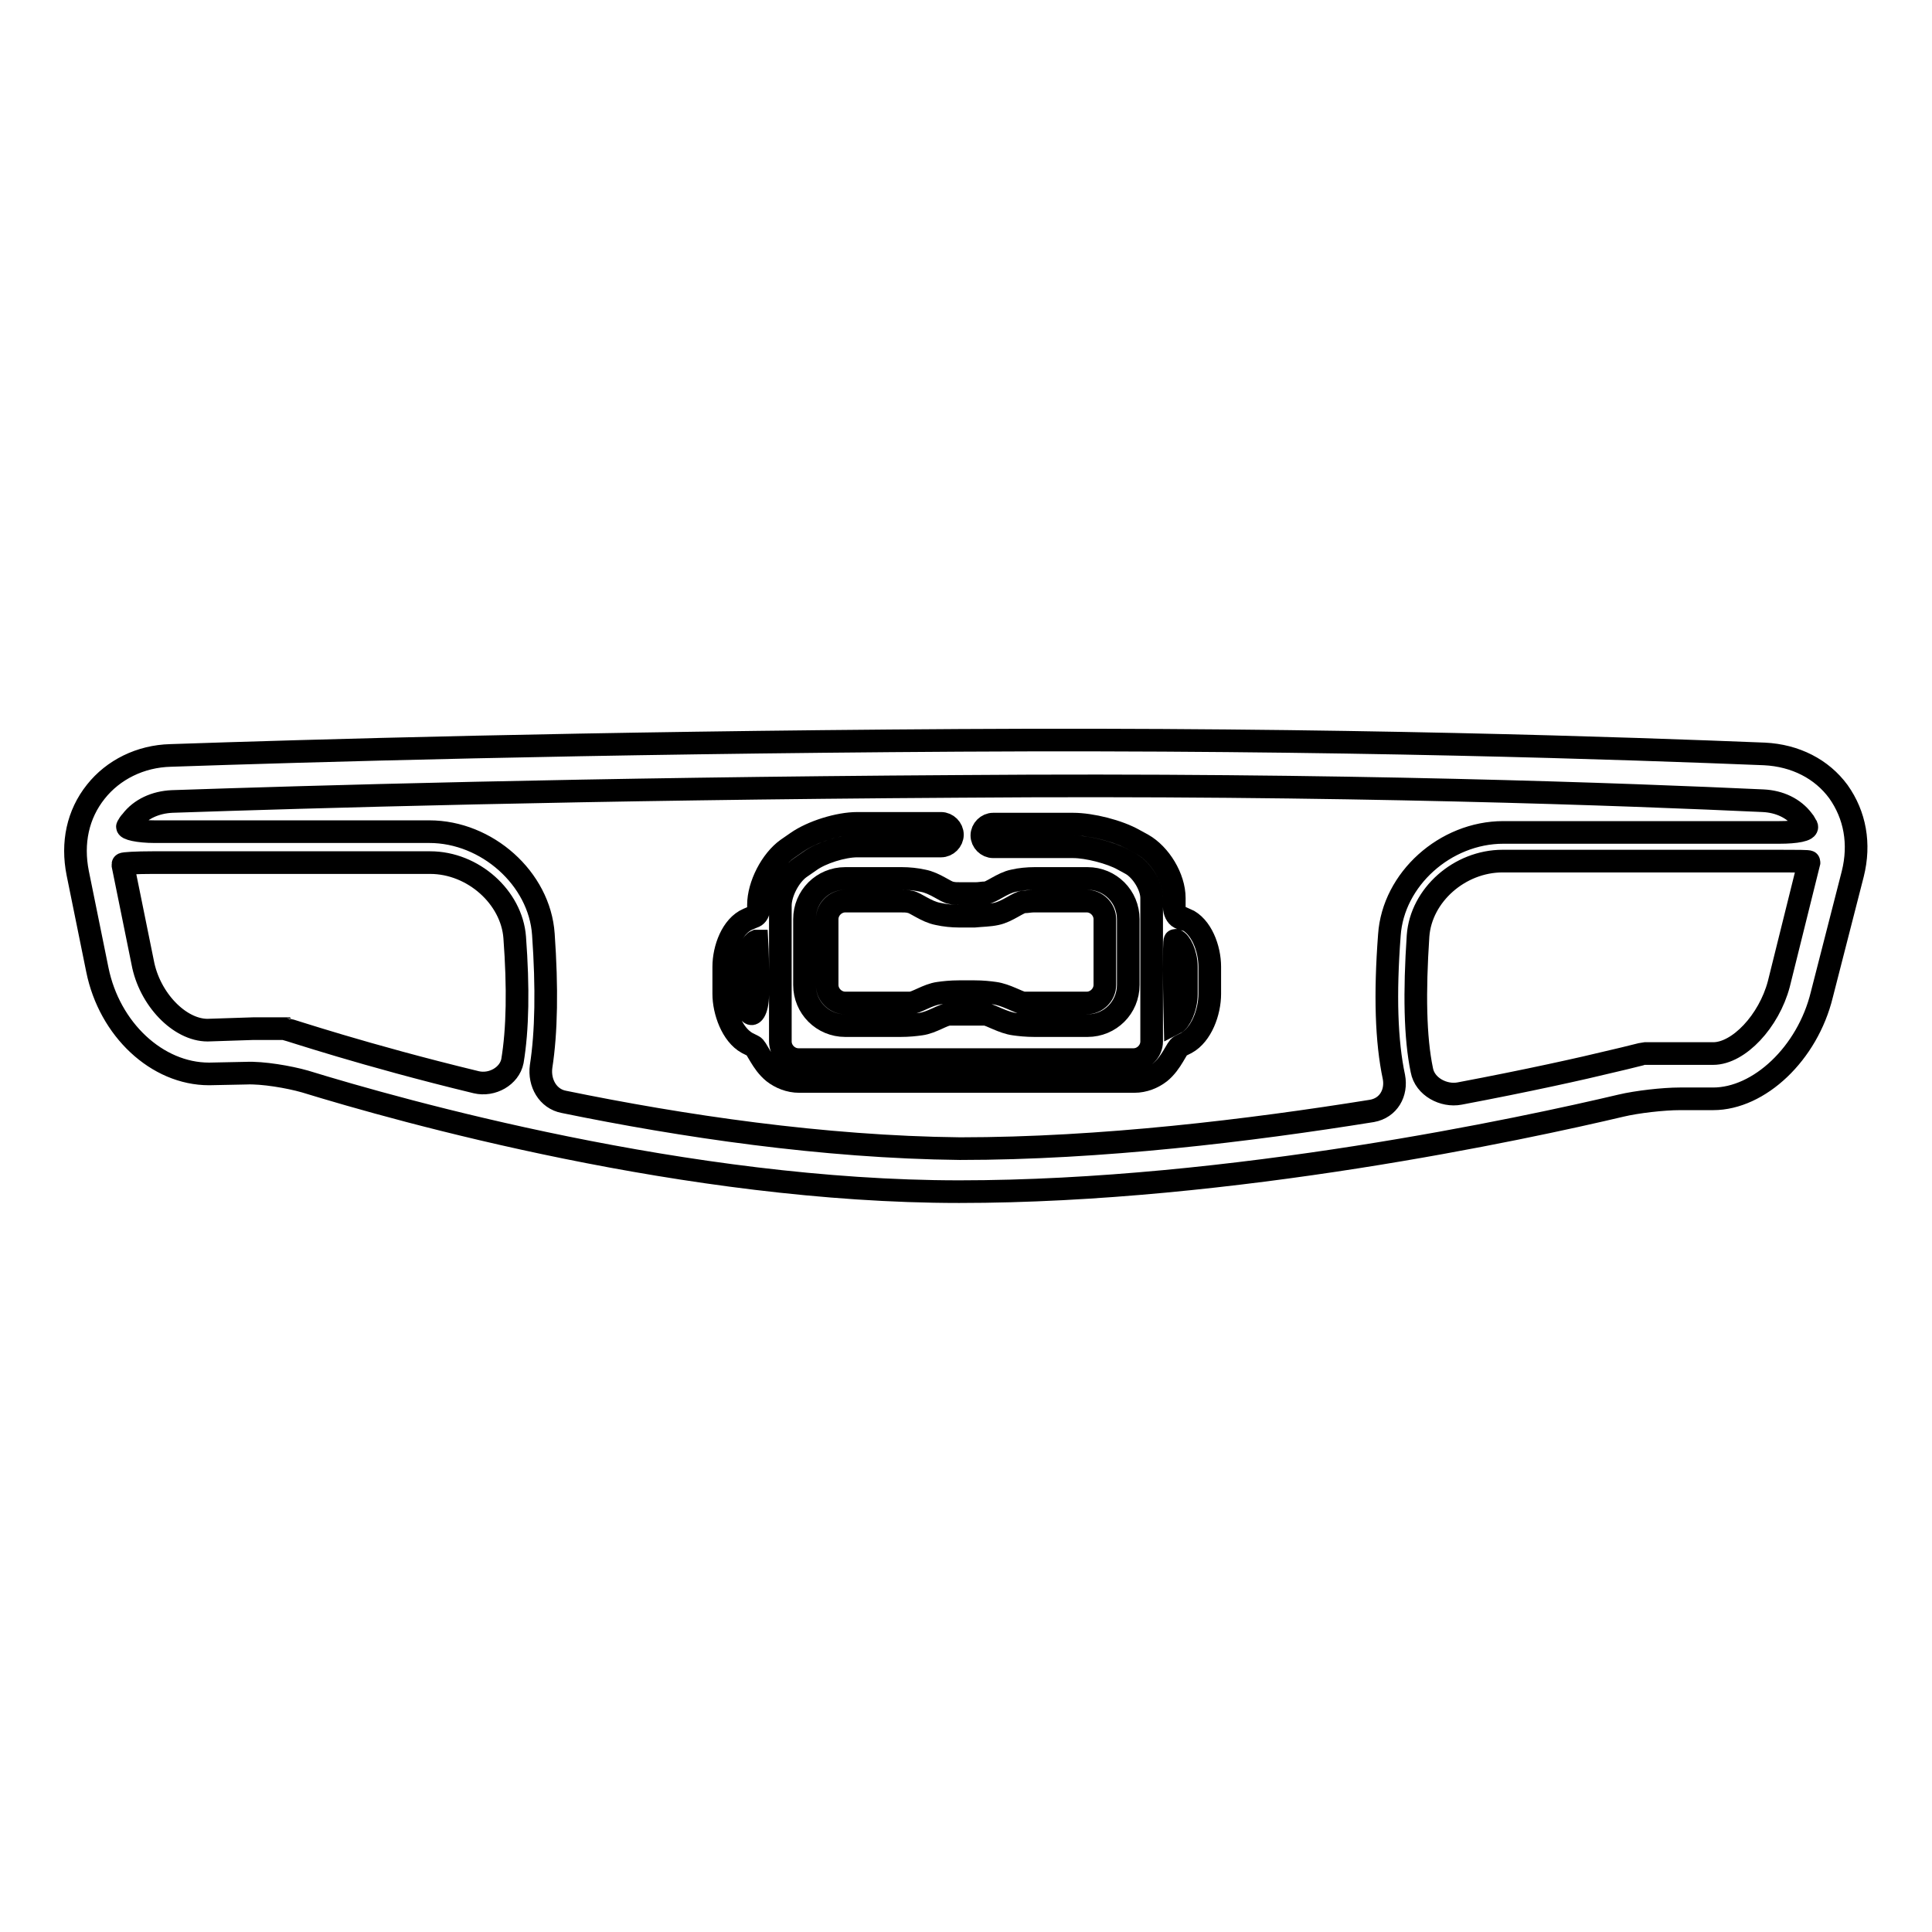
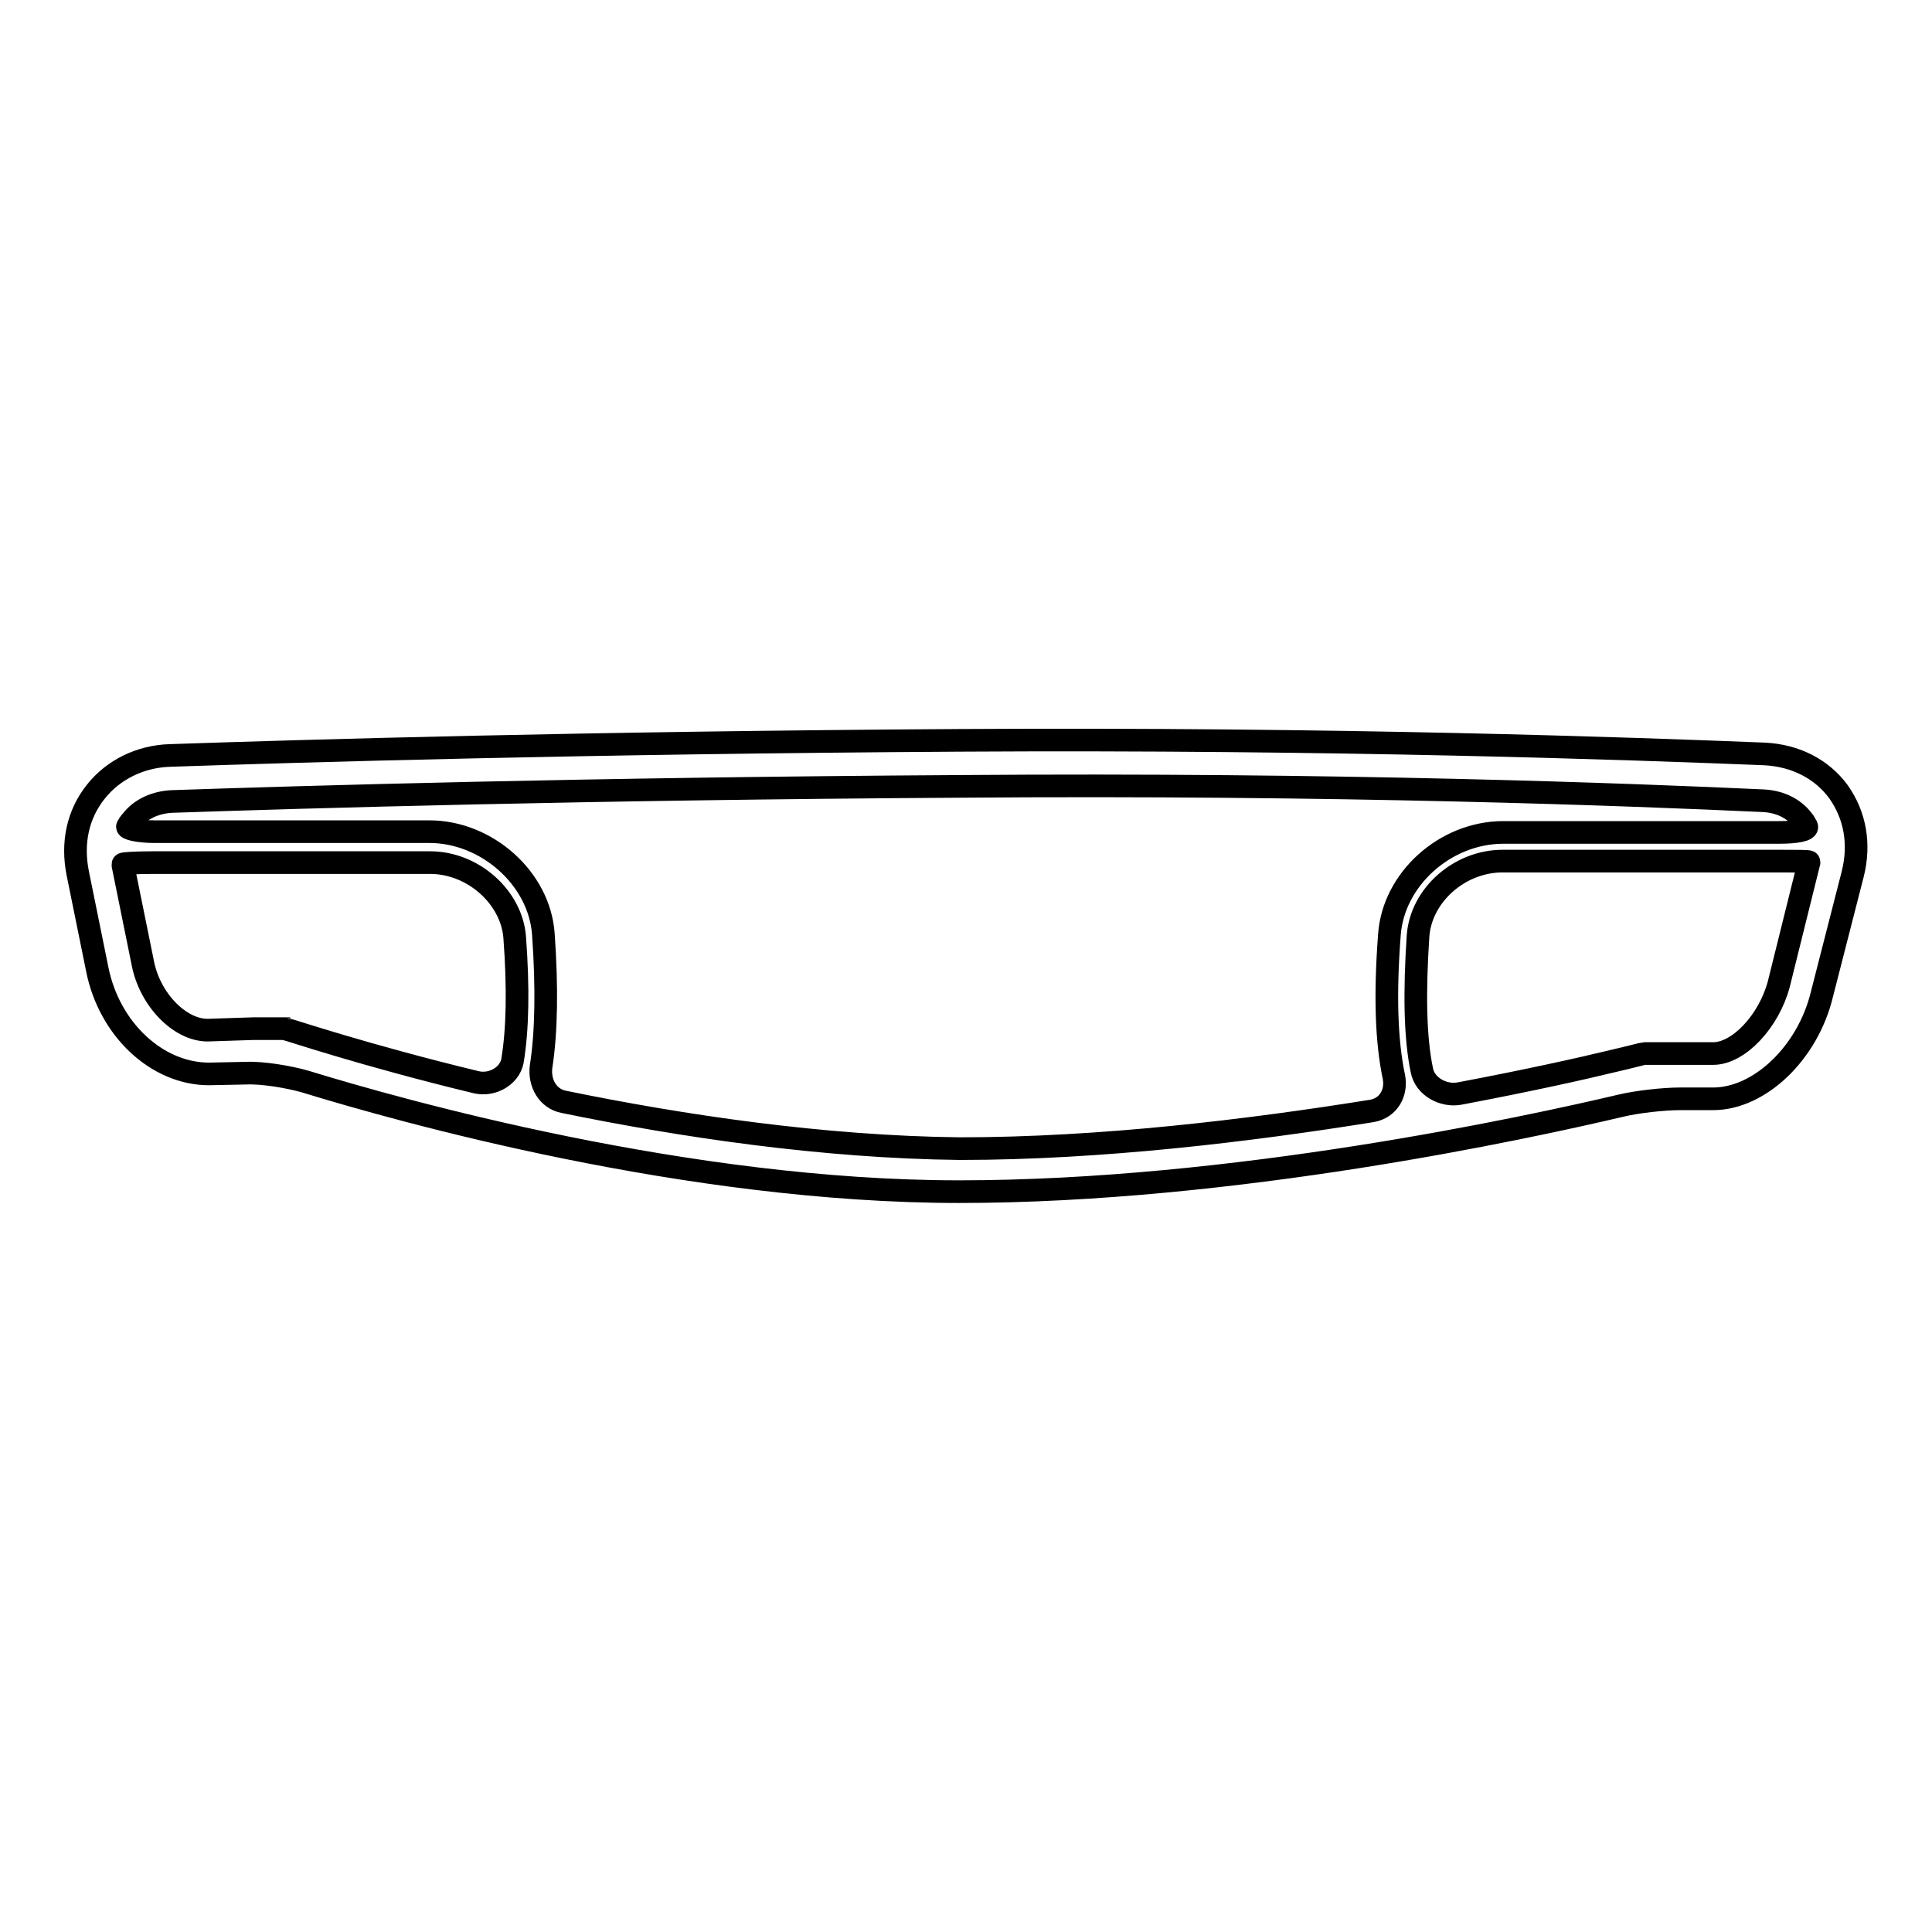
<svg xmlns="http://www.w3.org/2000/svg" version="1.1" x="0px" y="0px" viewBox="0 0 256 256" enable-background="new 0 0 256 256" xml:space="preserve">
  <g>
    <g>
      <g>
        <g>
          <path stroke-width="3" fill-opacity="0" stroke="#000000" d="M127.1,98.1c-49.8,0.3-86.8,1.4-104.5,2c-4,0.1-7.6,1.9-9.9,4.8c-2.4,3-3.2,6.8-2.4,10.8l2.6,12.8c1.6,7.9,7.9,13.8,14.8,13.8l4.9-0.1c2.2-0.1,5.7,0.5,7.8,1.1c12.7,3.9,50.7,14.6,86.7,14.6c36.2,0,75-8.4,87.7-11.4c2.1-0.5,5.6-0.9,7.8-0.9h4.4c6.1,0,12.5-6,14.4-13.8l4.1-16c1-4,0.3-7.8-1.9-10.9c-2.2-3-5.7-4.8-9.8-5C216.3,99.2,177.4,97.8,127.1,98.1z M63.1,143.4c-14.9-3.6-24.9-7-25.1-7c0,0-0.1,0-0.2-0.1c-0.1,0-2,0-4.2,0l-6.1,0.2c-3.7,0-7.7-4.1-8.6-9l-2.6-12.8c0-0.1,0-0.2,0-0.2c0-0.1,1.8-0.2,3.9-0.2h36.8c5.7,0,10.8,4.6,11.2,9.9c0.5,6.7,0.4,12.2-0.3,16.4C67.5,142.6,65.2,143.9,63.1,143.4z M74.7,146c-2.1-0.4-3.3-2.5-3-4.7c0.7-4.5,0.8-10.4,0.3-17.5c-0.5-7.4-7.5-13.6-15.1-13.6H20.5c-2.2,0-3.8-0.4-3.6-0.7c0.1-0.2,0.3-0.5,0.5-0.7c1.2-1.6,3.2-2.5,5.4-2.6c17.7-0.6,54.7-1.7,104.3-2c50.6-0.4,89.1,1.1,106.5,1.9c2.2,0.1,4.1,1,5.3,2.6c0.2,0.2,0.3,0.5,0.5,0.8c0.2,0.5-1.4,0.8-3.6,0.8h-36.6c-7.7,0-14.6,6.2-15.1,13.6c-0.6,7.9-0.4,14.1,0.6,18.8c0.4,2.1-0.7,4.1-2.9,4.5c-16.2,2.6-35.9,5-54.6,5C109,152,90.3,149.2,74.7,146z M235.7,130.4c-1.3,4.9-5.3,9.2-8.7,9.2h-4.8c-2.2,0-4.1,0-4.3,0c-0.2,0-2,0.5-4.2,1c-4.1,1-11.3,2.6-20.3,4.3c-2.1,0.4-4.6-0.9-5-3.1c-0.9-4.3-1-10.3-0.5-17.8c0.4-5.4,5.5-9.9,11.2-9.9h36.7c2.2,0,3.9,0,3.9,0.1c0,0,0,0.1,0,0.1L235.7,130.4z" />
-           <path stroke-width="3" fill-opacity="0" stroke="#000000" d="M112,116.4c-3,0-5.4,2.4-5.4,5.4v8.7c0,3,2.4,5.4,5.4,5.4h7.3c1.1,0,2-0.1,2.7-0.2c1.5-0.2,3-1.3,3.8-1.3c0.4,0,0.8,0,1.4,0h2c0.5,0,1,0,1.4,0c0.7,0.1,2.3,1.1,3.8,1.3c0.7,0.1,1.6,0.2,2.7,0.2h7c3,0,5.4-2.4,5.4-5.4v-8.7c0-3-2.4-5.4-5.4-5.4h-7c-0.9,0-2,0.1-2.8,0.3c-1.5,0.3-3,1.6-3.7,1.6c-0.4,0-0.8,0.1-1.3,0.1h-2c-0.5,0-0.9,0-1.3-0.1c-0.7-0.1-2.1-1.3-3.7-1.6c-0.9-0.2-1.9-0.3-2.8-0.3H112z M132,121.1c1.5-0.3,3-1.6,3.7-1.6c0.4,0,0.8-0.1,1.3-0.1h7c1.3,0,2.4,1.1,2.4,2.4v8.7c0,1.3-1.1,2.4-2.4,2.4h-7c-0.5,0-1,0-1.4,0c-0.7-0.1-2.3-1.1-3.8-1.3c-0.7-0.1-1.6-0.2-2.7-0.2h-2c-1.1,0-2,0.1-2.7,0.2c-1.5,0.2-3,1.3-3.8,1.3c-0.4,0-0.8,0-1.4,0H112c-1.3,0-2.4-1.1-2.4-2.4v-8.7c0-1.3,1.1-2.4,2.4-2.4h7.3c0.5,0,0.9,0,1.3,0.1c0.7,0.1,2.1,1.3,3.7,1.6c0.9,0.2,1.9,0.3,2.8,0.3h2C130.1,121.3,131.1,121.3,132,121.1z" />
-           <path stroke-width="3" fill-opacity="0" stroke="#000000" d="M156.3,121.6c-0.4-0.2-0.7-0.8-0.7-1.4V119c0-2.7-1.9-5.8-4.2-7.1l-1.1-0.6c-2.1-1.2-5.7-2.1-8.1-2.1h-10.6c-0.8,0-1.5,0.7-1.5,1.5c0,0.8,0.7,1.5,1.5,1.5h10.6c1.9,0,5,0.8,6.6,1.7l1.1,0.6c1.4,0.8,2.7,2.9,2.7,4.5v3.3c0,0,0,15.7,0,15.7c0,1.3-1.1,2.4-2.4,2.4h-44.4c-1.3,0-2.4-1.1-2.4-2.4v-15.7V120c0-1.7,1.2-4,2.6-5l1.3-0.9c1.5-1.1,4.4-2,6.3-2h11.1c0.8,0,1.5-0.7,1.5-1.5c0-0.8-0.7-1.5-1.5-1.5h-11.1c-2.5,0-6,1.1-8,2.5l-1.3,0.9c-2.1,1.5-3.8,4.8-3.8,7.4c0,0,0,0.3,0,0.7c0,0.4-0.3,0.8-0.7,0.9l-0.7,0.3c-2.1,0.9-3.2,3.9-3.2,6.3v3.6c0,2.3,1.1,5.4,3.1,6.5c0,0,0.4,0.2,0.8,0.4c0.5,0.2,1.1,2.2,2.7,3.5c0.9,0.7,2.1,1.2,3.4,1.2h44.4c1.3,0,2.5-0.5,3.4-1.2c1.6-1.3,2.2-3.3,2.7-3.5l0.8-0.4c2-1.1,3.1-4.1,3.1-6.5v-3.6c0-2.4-1.1-5.4-3.2-6.3C157,121.9,156.7,121.8,156.3,121.6z M99.2,133.9c-0.2-0.6-0.4-1.3-0.4-2.1v-3.6c0-1.9,0.9-3.3,1.4-3.5c0,0,0,0,0.1,0c0,0,0.1,1.7,0.1,3.9v3.2C100.4,133.9,99.6,135,99.2,133.9z M155.7,135.6c0,0-0.1-3.9-0.1-7.1c0-2.2,0-3.9,0.1-3.9l0.1,0c0.6,0.2,1.4,1.8,1.4,3.5v3.6C157.2,133.6,156.3,135.3,155.7,135.6z" />
        </g>
      </g>
      <g />
      <g />
      <g />
      <g />
      <g />
      <g />
      <g />
      <g />
      <g />
      <g />
      <g />
      <g />
      <g />
      <g />
      <g />
    </g>
  </g>
</svg>